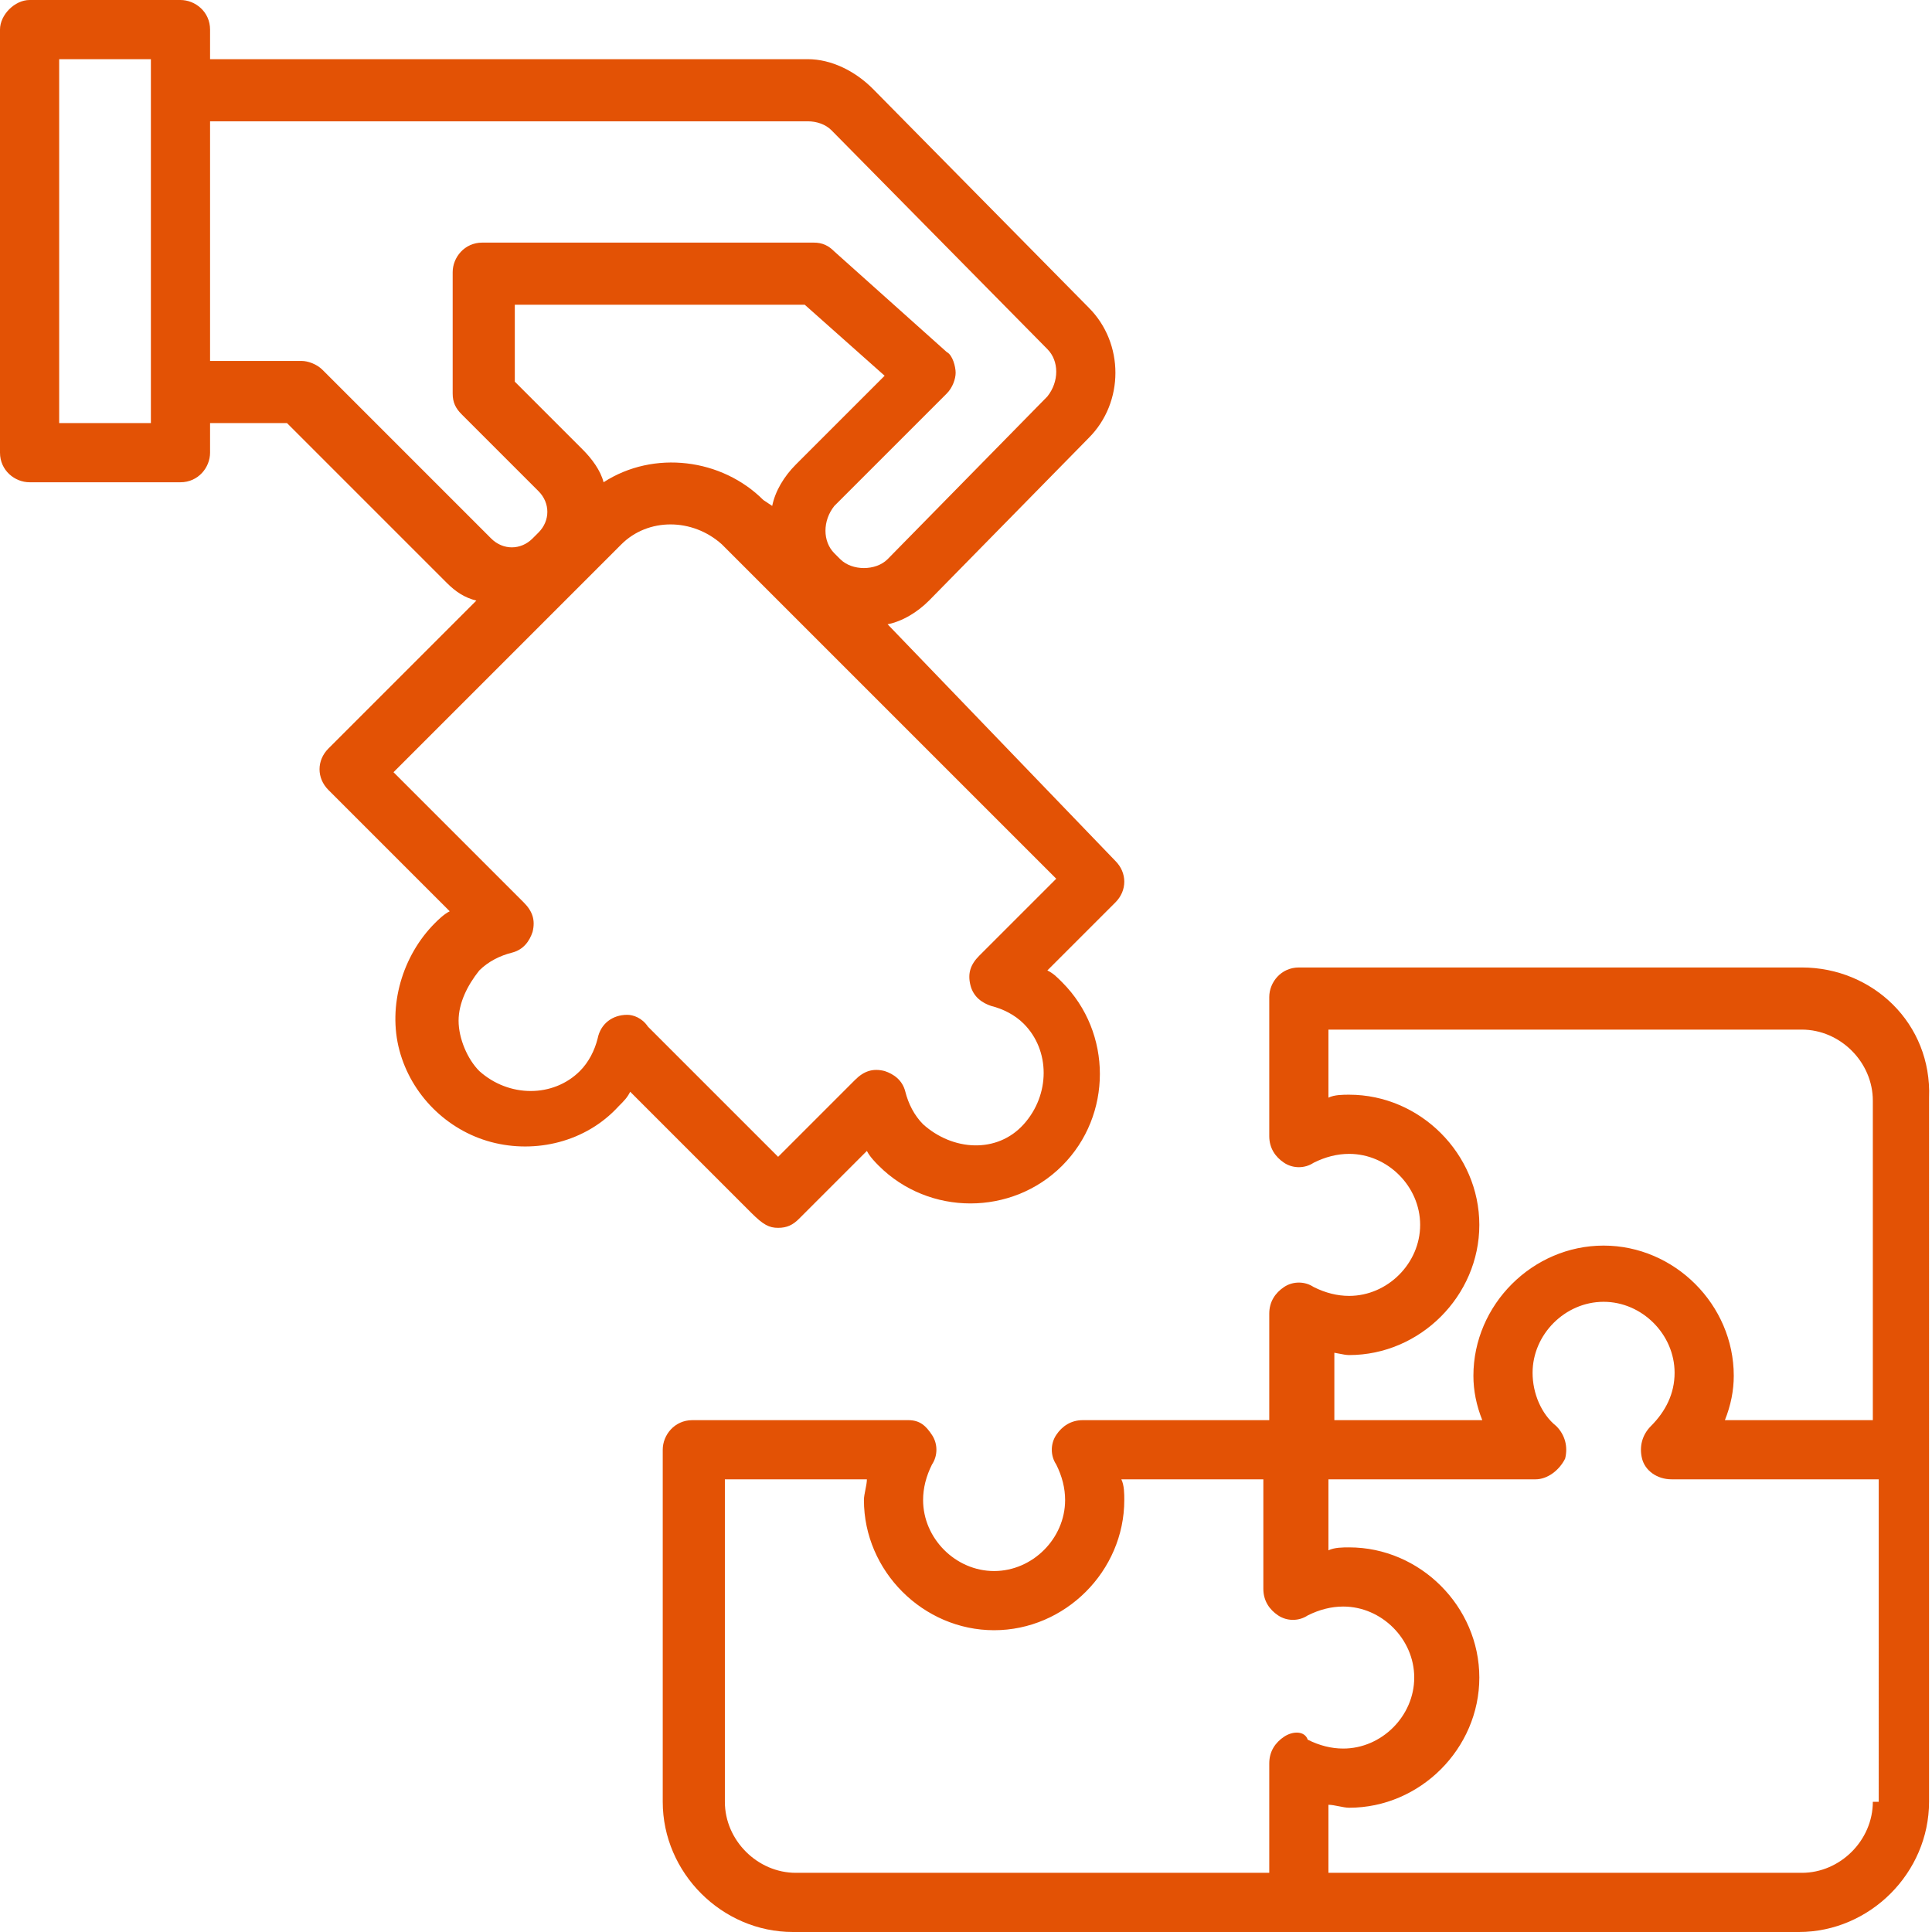
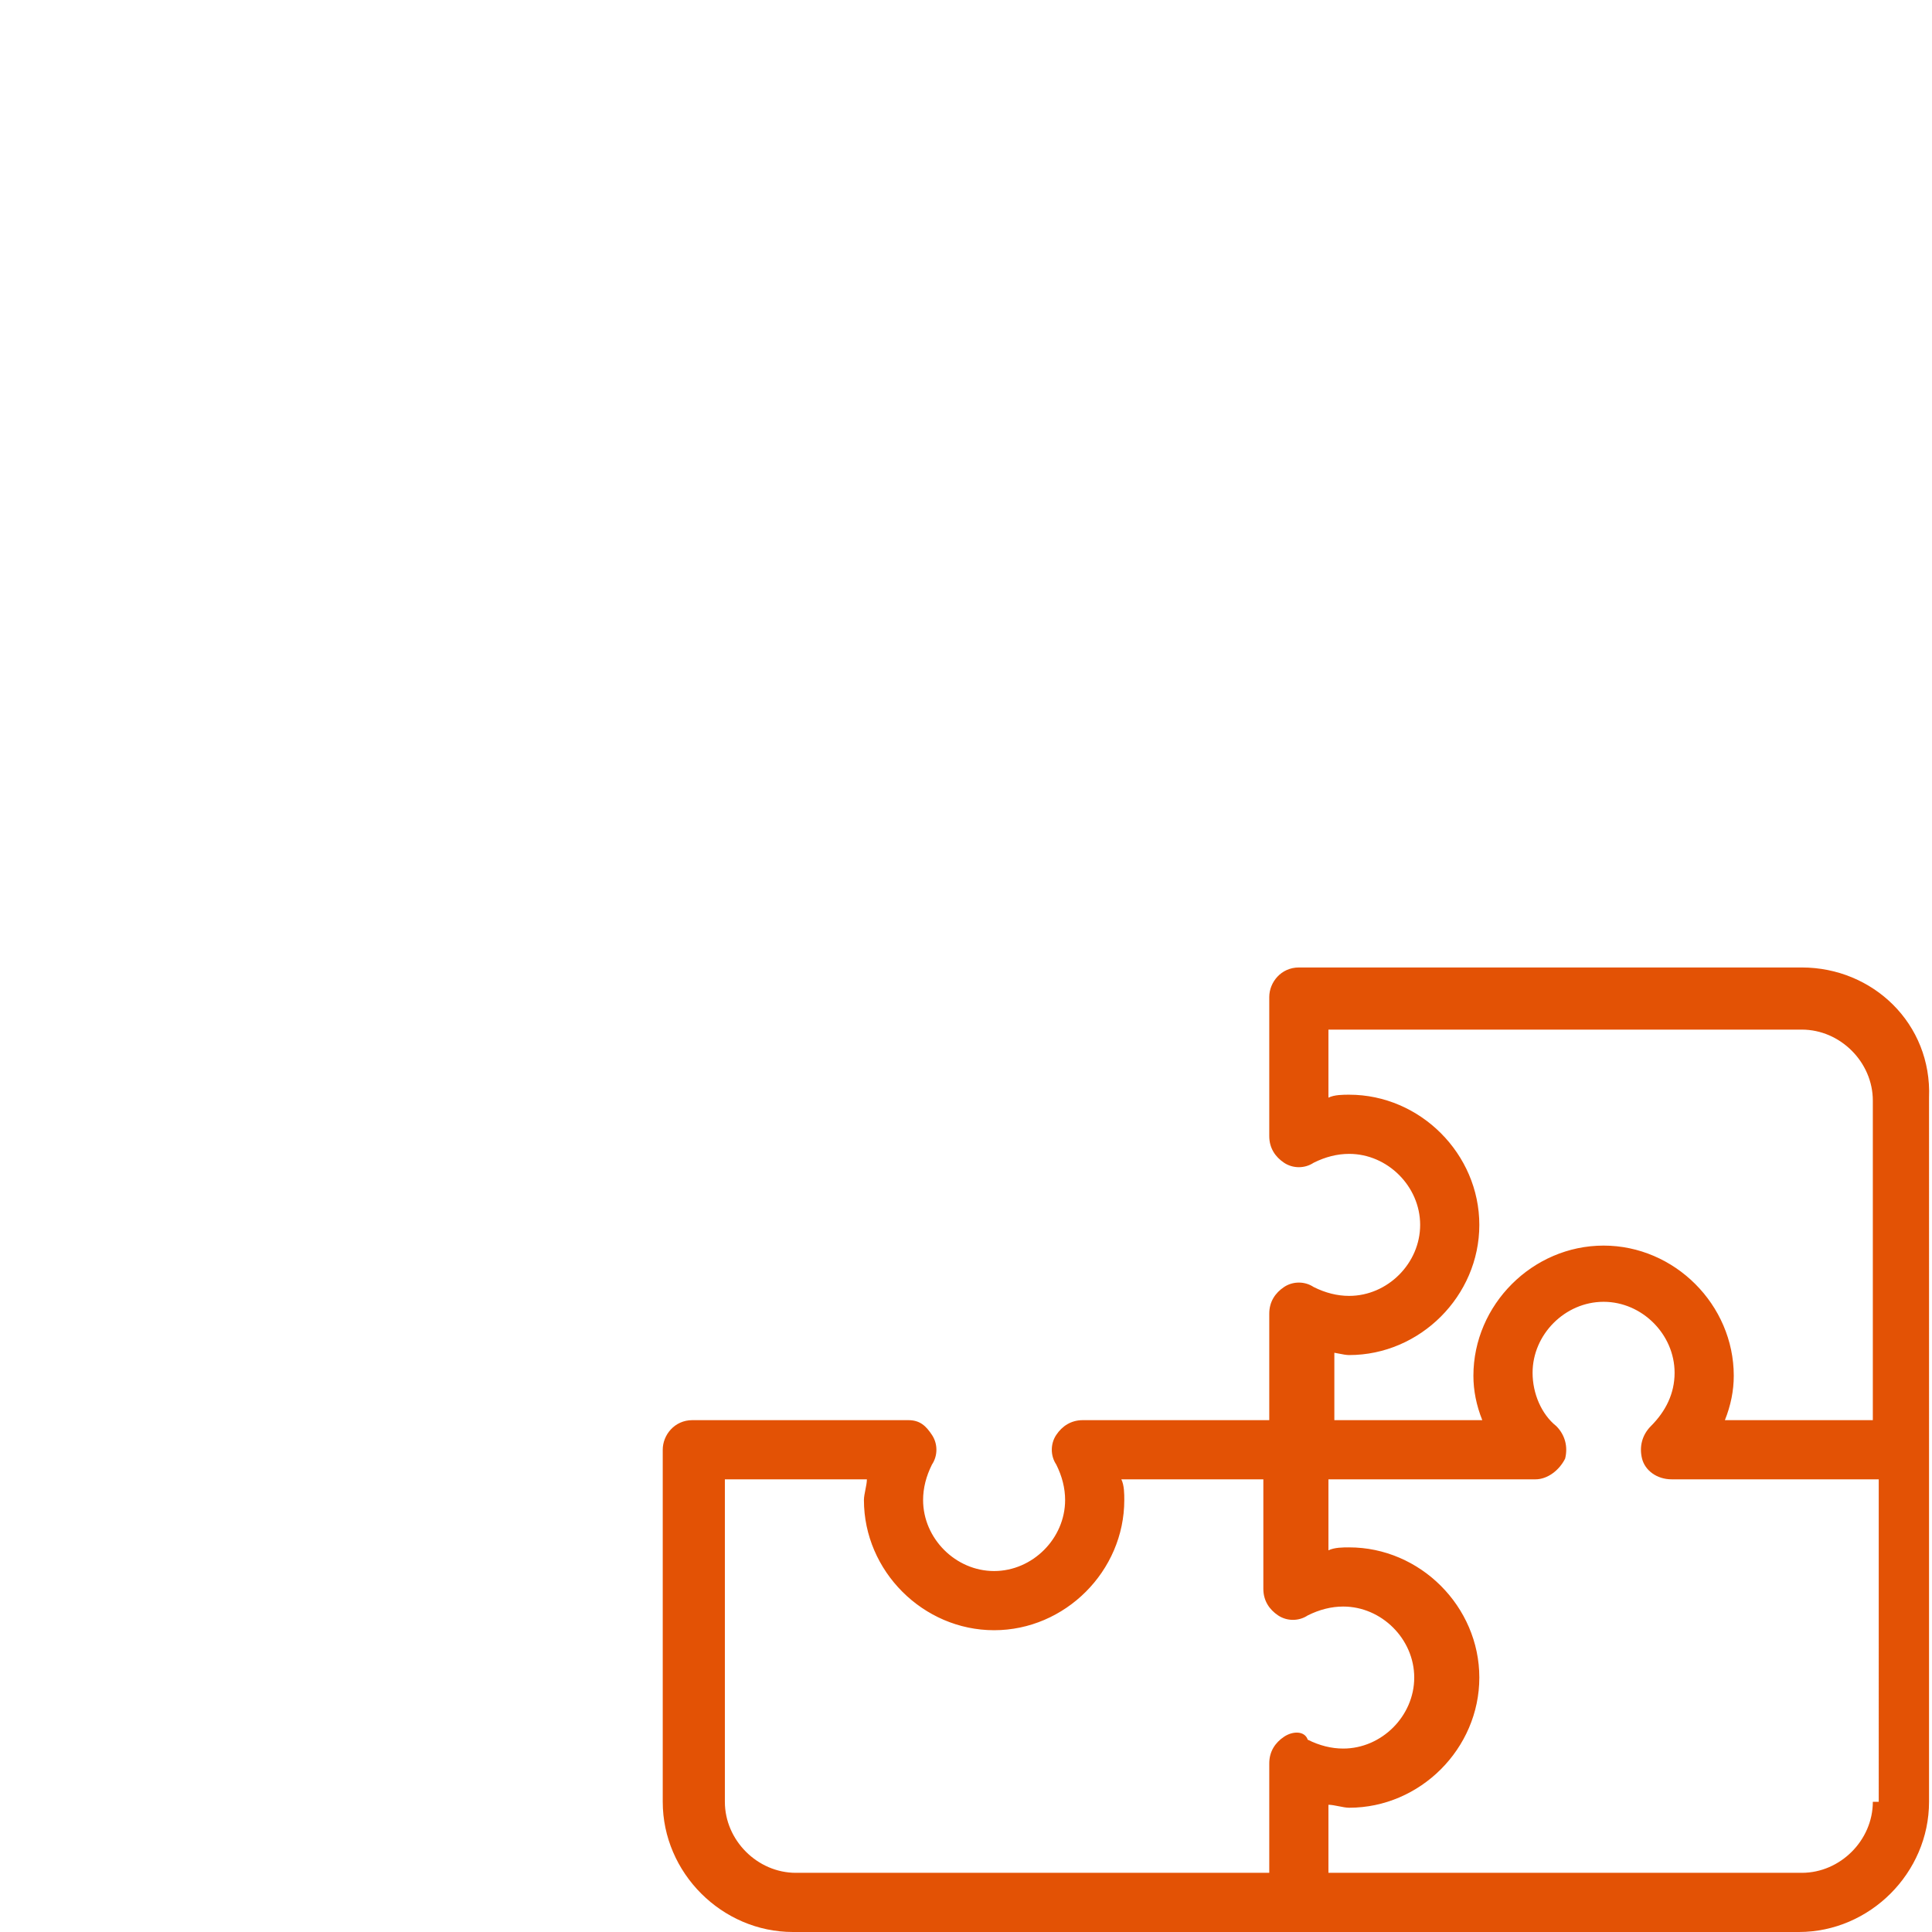
<svg xmlns="http://www.w3.org/2000/svg" version="1.1" x="0px" y="0px" viewBox="0 0 65.3 65.3" xml:space="preserve">
  <path fill="#E35205" d="M60.9,32.7h-17c-0.6,0-1,0.5-1,1v4.7c0,0.4,0.2,0.7,0.5,0.9s0.7,0.2,1,0c0.4-0.2,0.8-0.3,1.2-0.3 c1.3,0,2.4,1.1,2.4,2.4c0,1.3-1.1,2.4-2.4,2.4c-0.4,0-0.8-0.1-1.2-0.3c-0.3-0.2-0.7-0.2-1,0s-0.5,0.5-0.5,0.9V48h-6.3 c-0.4,0-0.7,0.2-0.9,0.5s-0.2,0.7,0,1c0.2,0.4,0.3,0.8,0.3,1.2c0,1.3-1.1,2.4-2.4,2.4c-1.3,0-2.4-1.1-2.4-2.4c0-0.4,0.1-0.8,0.3-1.2 c0.2-0.3,0.2-0.7,0-1S31.1,48,30.7,48h-7.3c-0.6,0-1,0.5-1,1v11.9c0,2.4,2,4.4,4.4,4.4h34c2.4,0,4.4-2,4.4-4.4V37.1 C65.3,34.6,63.3,32.7,60.9,32.7L60.9,32.7z M44.9,45.7c0.2,0,0.5,0.1,0.7,0.1c2.4,0,4.4-2,4.4-4.4c0-2.4-2-4.4-4.4-4.4 c-0.2,0-0.5,0-0.7,0.1v-2.3h16c1.3,0,2.4,1.1,2.4,2.4V48h-5c0.2-0.5,0.3-1,0.3-1.5c0-2.4-2-4.4-4.4-4.4c-2.4,0-4.4,2-4.4,4.4 c0,0.5,0.1,1,0.3,1.5h-5V45.7z M43.4,58.7c-0.3,0.2-0.5,0.5-0.5,0.9v3.7h-16c-1.3,0-2.4-1.1-2.4-2.4V50h4.8c0,0.2-0.1,0.5-0.1,0.7 c0,2.4,2,4.4,4.4,4.4c2.4,0,4.4-2,4.4-4.4c0-0.2,0-0.5-0.1-0.7h4.8v3.7c0,0.4,0.2,0.7,0.5,0.9s0.7,0.2,1,0c0.4-0.2,0.8-0.3,1.2-0.3 c1.3,0,2.4,1.1,2.4,2.4c0,1.3-1.1,2.4-2.4,2.4c-0.4,0-0.8-0.1-1.2-0.3C44.1,58.5,43.7,58.5,43.4,58.7z M63.3,60.9 c0,1.3-1.1,2.4-2.4,2.4h-16V61c0.2,0,0.5,0.1,0.7,0.1c2.4,0,4.4-2,4.4-4.4c0-2.4-2-4.4-4.4-4.4c-0.2,0-0.5,0-0.7,0.1V50h7 c0.4,0,0.8-0.3,1-0.7c0.1-0.4,0-0.8-0.3-1.1c-0.5-0.4-0.8-1.1-0.8-1.8c0-1.3,1.1-2.4,2.4-2.4c1.3,0,2.4,1.1,2.4,2.4 c0,0.7-0.3,1.3-0.8,1.8c-0.3,0.3-0.4,0.7-0.3,1.1s0.5,0.7,1,0.7h7V60.9z" />
-   <path fill="#E35205" d="M26.3,41.5c0.3,0,0.5-0.1,0.7-0.3l2.3-2.3c0.1,0.2,0.3,0.4,0.4,0.5c1.7,1.7,4.5,1.7,6.2,0 c1.7-1.7,1.7-4.5,0-6.2c-0.2-0.2-0.3-0.3-0.5-0.4l2.3-2.3c0.4-0.4,0.4-1,0-1.4L30,21.1c0.5-0.1,1-0.4,1.4-0.8l5.4-5.5 c1.2-1.2,1.2-3.2,0-4.4L29.5,3C28.9,2.4,28.1,2,27.3,2H7.1V1c0-0.6-0.5-1-1-1H1C0.5,0,0,0.5,0,1v14.3c0,0.6,0.5,1,1,1h5.1 c0.6,0,1-0.5,1-1v-1h2.6l5.4,5.4c0.3,0.3,0.6,0.5,1,0.6l-5,5c-0.4,0.4-0.4,1,0,1.4l4.1,4.1c-0.2,0.1-0.4,0.3-0.5,0.4 c-1.1,1.1-1.6,2.8-1.2,4.3s1.6,2.7,3.1,3.1c1.5,0.4,3.2,0,4.3-1.2c0.2-0.2,0.3-0.3,0.4-0.5l4.1,4.1C25.8,41.4,26,41.5,26.3,41.5z M25.8,16.9c-1.4-1.4-3.7-1.7-5.4-0.6c-0.1-0.4-0.4-0.8-0.7-1.1l-2.3-2.3v-2.6h9.8l2.7,2.4l-3,3c-0.4,0.4-0.7,0.9-0.8,1.4L25.8,16.9 z M5.1,14.3H2V2h3.1V14.3z M10.9,12.5c-0.2-0.2-0.5-0.3-0.7-0.3H7.1V4.1h20.2c0.3,0,0.6,0.1,0.8,0.3l7.3,7.4c0.4,0.4,0.4,1.1,0,1.6 L30,18.9c-0.2,0.2-0.5,0.3-0.8,0.3s-0.6-0.1-0.8-0.3l-0.2-0.2c-0.4-0.4-0.4-1.1,0-1.6l3.8-3.8c0.2-0.2,0.3-0.5,0.3-0.7 S32.2,12,32,11.9l-3.8-3.4c-0.2-0.2-0.4-0.3-0.7-0.3H16.3c-0.6,0-1,0.5-1,1v4.1c0,0.3,0.1,0.5,0.3,0.7l2.6,2.6c0.4,0.4,0.4,1,0,1.4 l-0.2,0.2c-0.4,0.4-1,0.4-1.4,0L10.9,12.5z M21.2,34.3c-0.5,0-0.9,0.3-1,0.8c-0.1,0.4-0.3,0.8-0.6,1.1c-0.9,0.9-2.4,0.9-3.4,0 c-0.4-0.4-0.7-1.1-0.7-1.7s0.3-1.2,0.7-1.7c0.3-0.3,0.7-0.5,1.1-0.6c0.4-0.1,0.6-0.4,0.7-0.7c0.1-0.4,0-0.7-0.3-1l-4.4-4.4l7.7-7.7 c0.9-0.9,2.4-0.9,3.4,0l11.3,11.3l-2.6,2.6c-0.3,0.3-0.4,0.6-0.3,1c0.1,0.4,0.4,0.6,0.7,0.7c0.4,0.1,0.8,0.3,1.1,0.6 c0.9,0.9,0.9,2.4,0,3.4s-2.4,0.9-3.4,0c-0.3-0.3-0.5-0.7-0.6-1.1c-0.1-0.4-0.4-0.6-0.7-0.7c-0.4-0.1-0.7,0-1,0.3l-2.6,2.6l-4.4-4.4 C21.7,34.4,21.4,34.3,21.2,34.3z" />
</svg>